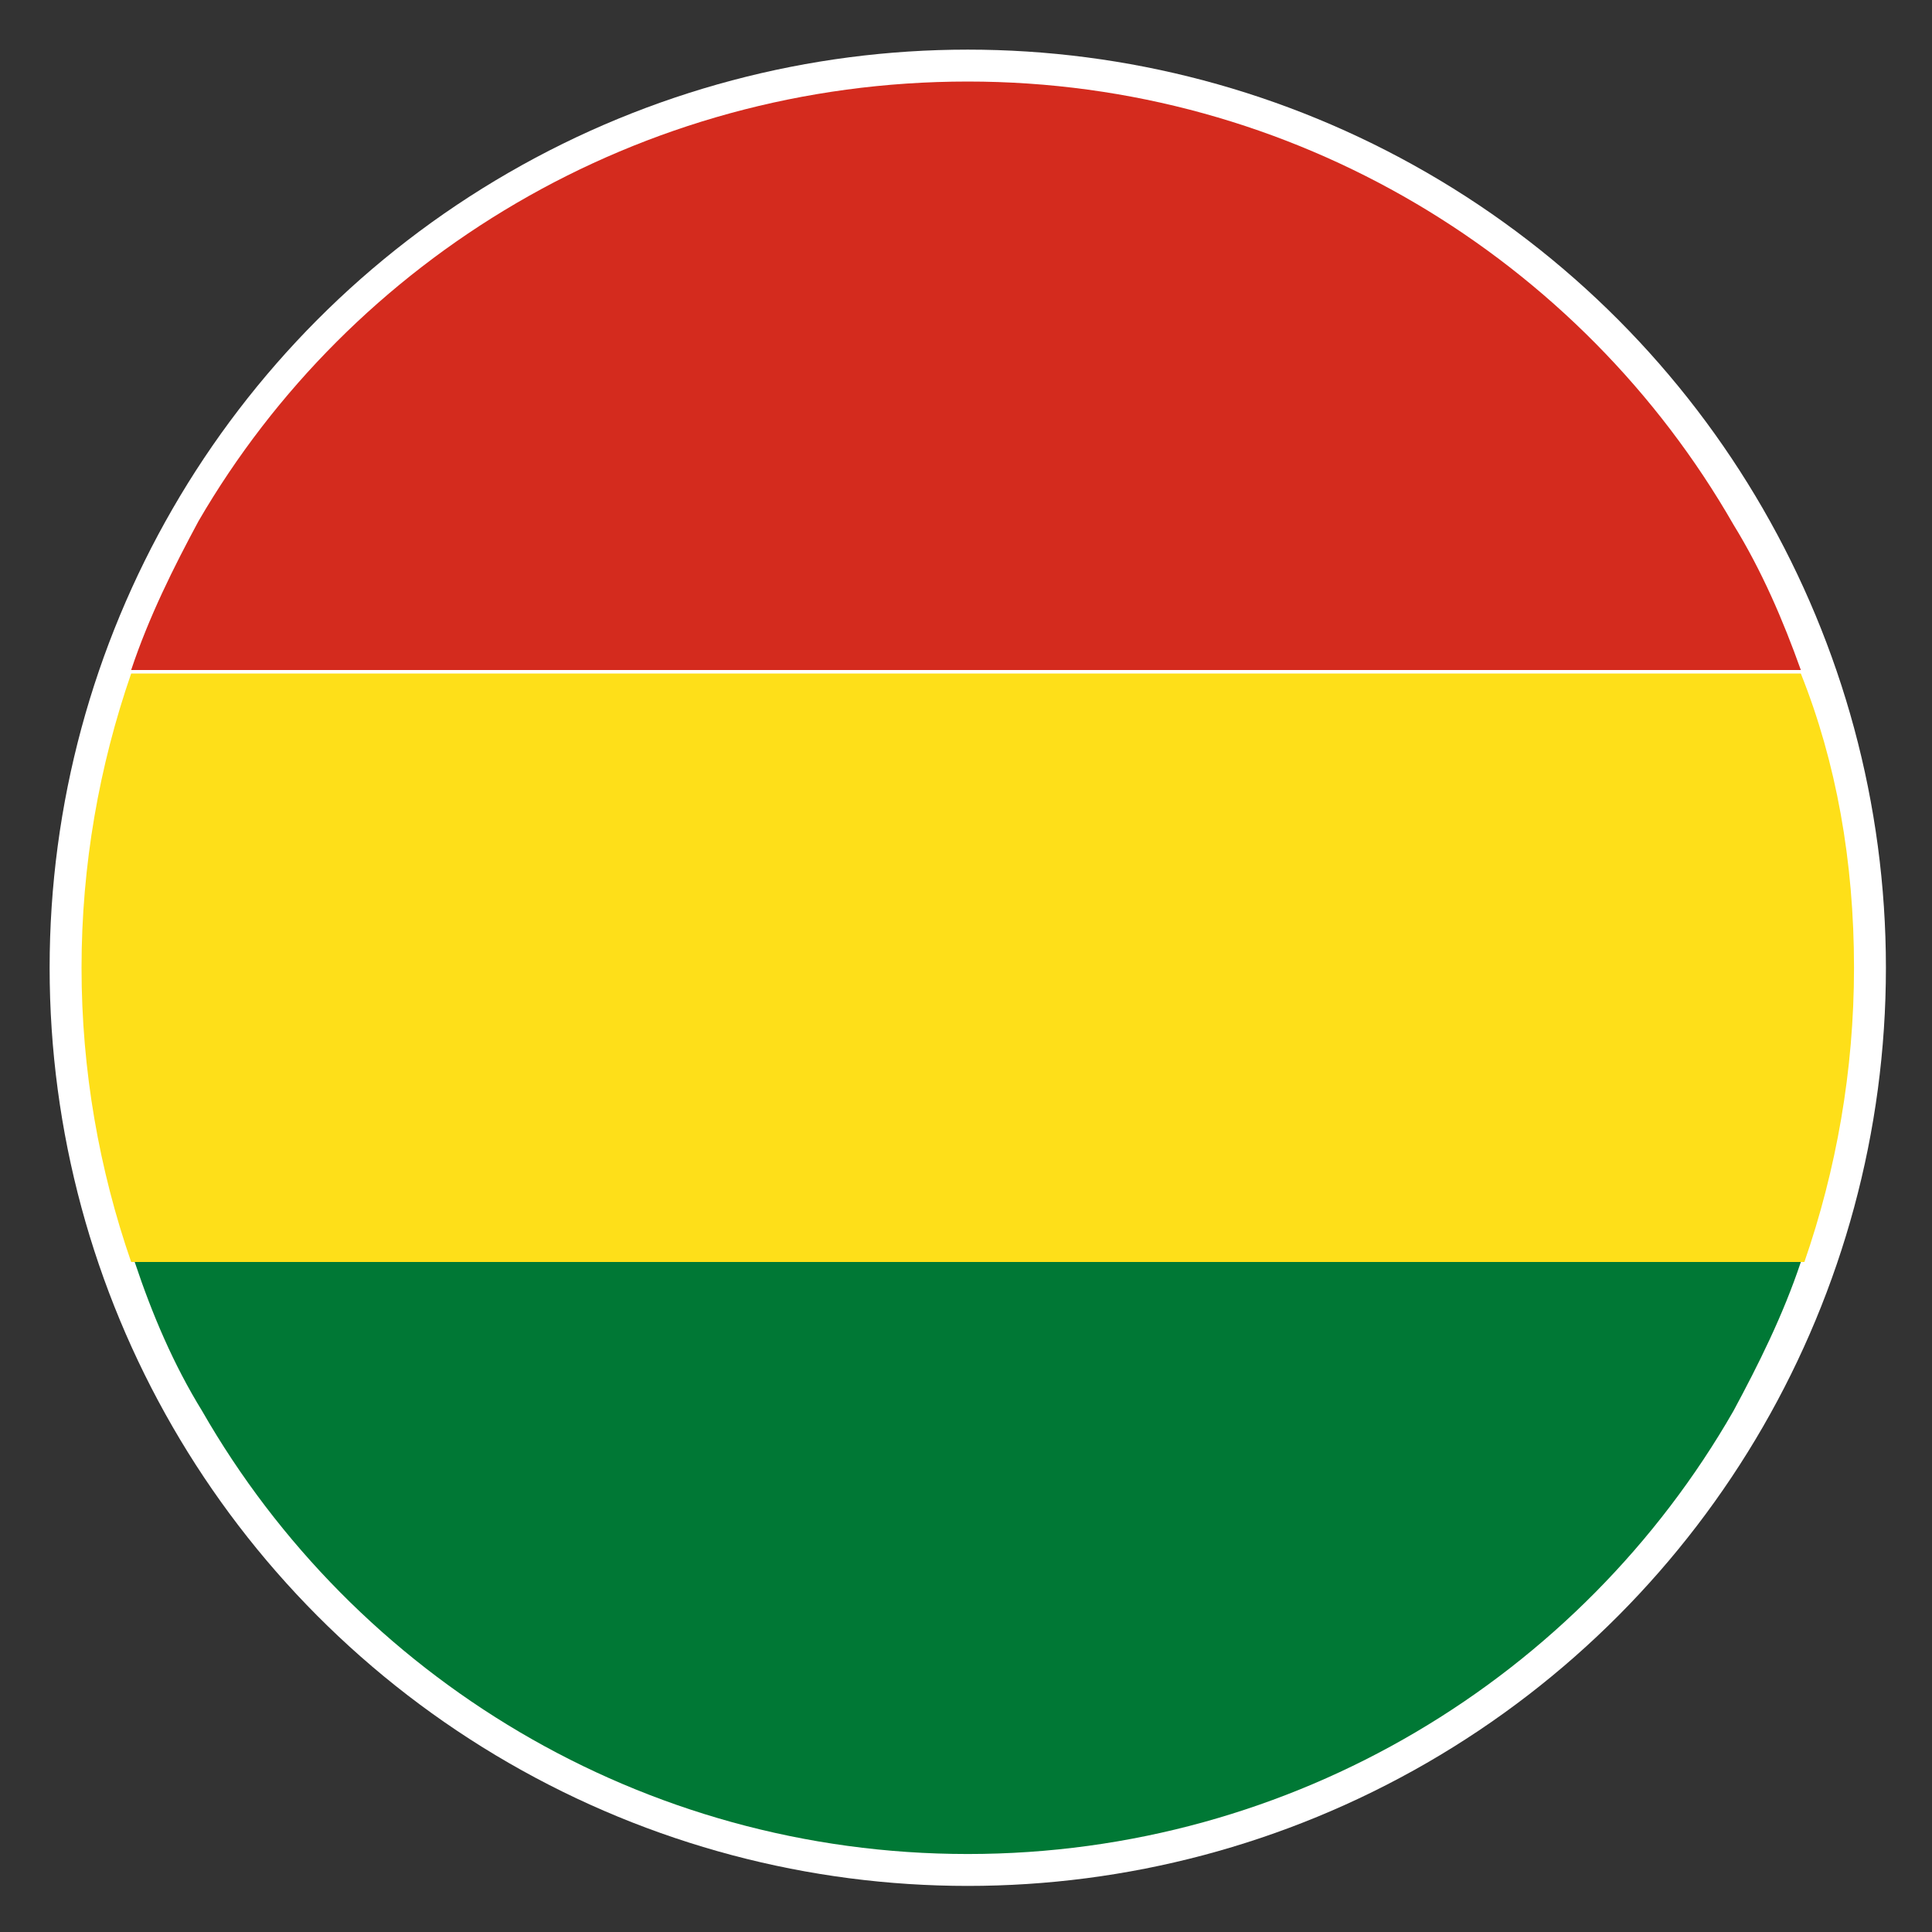
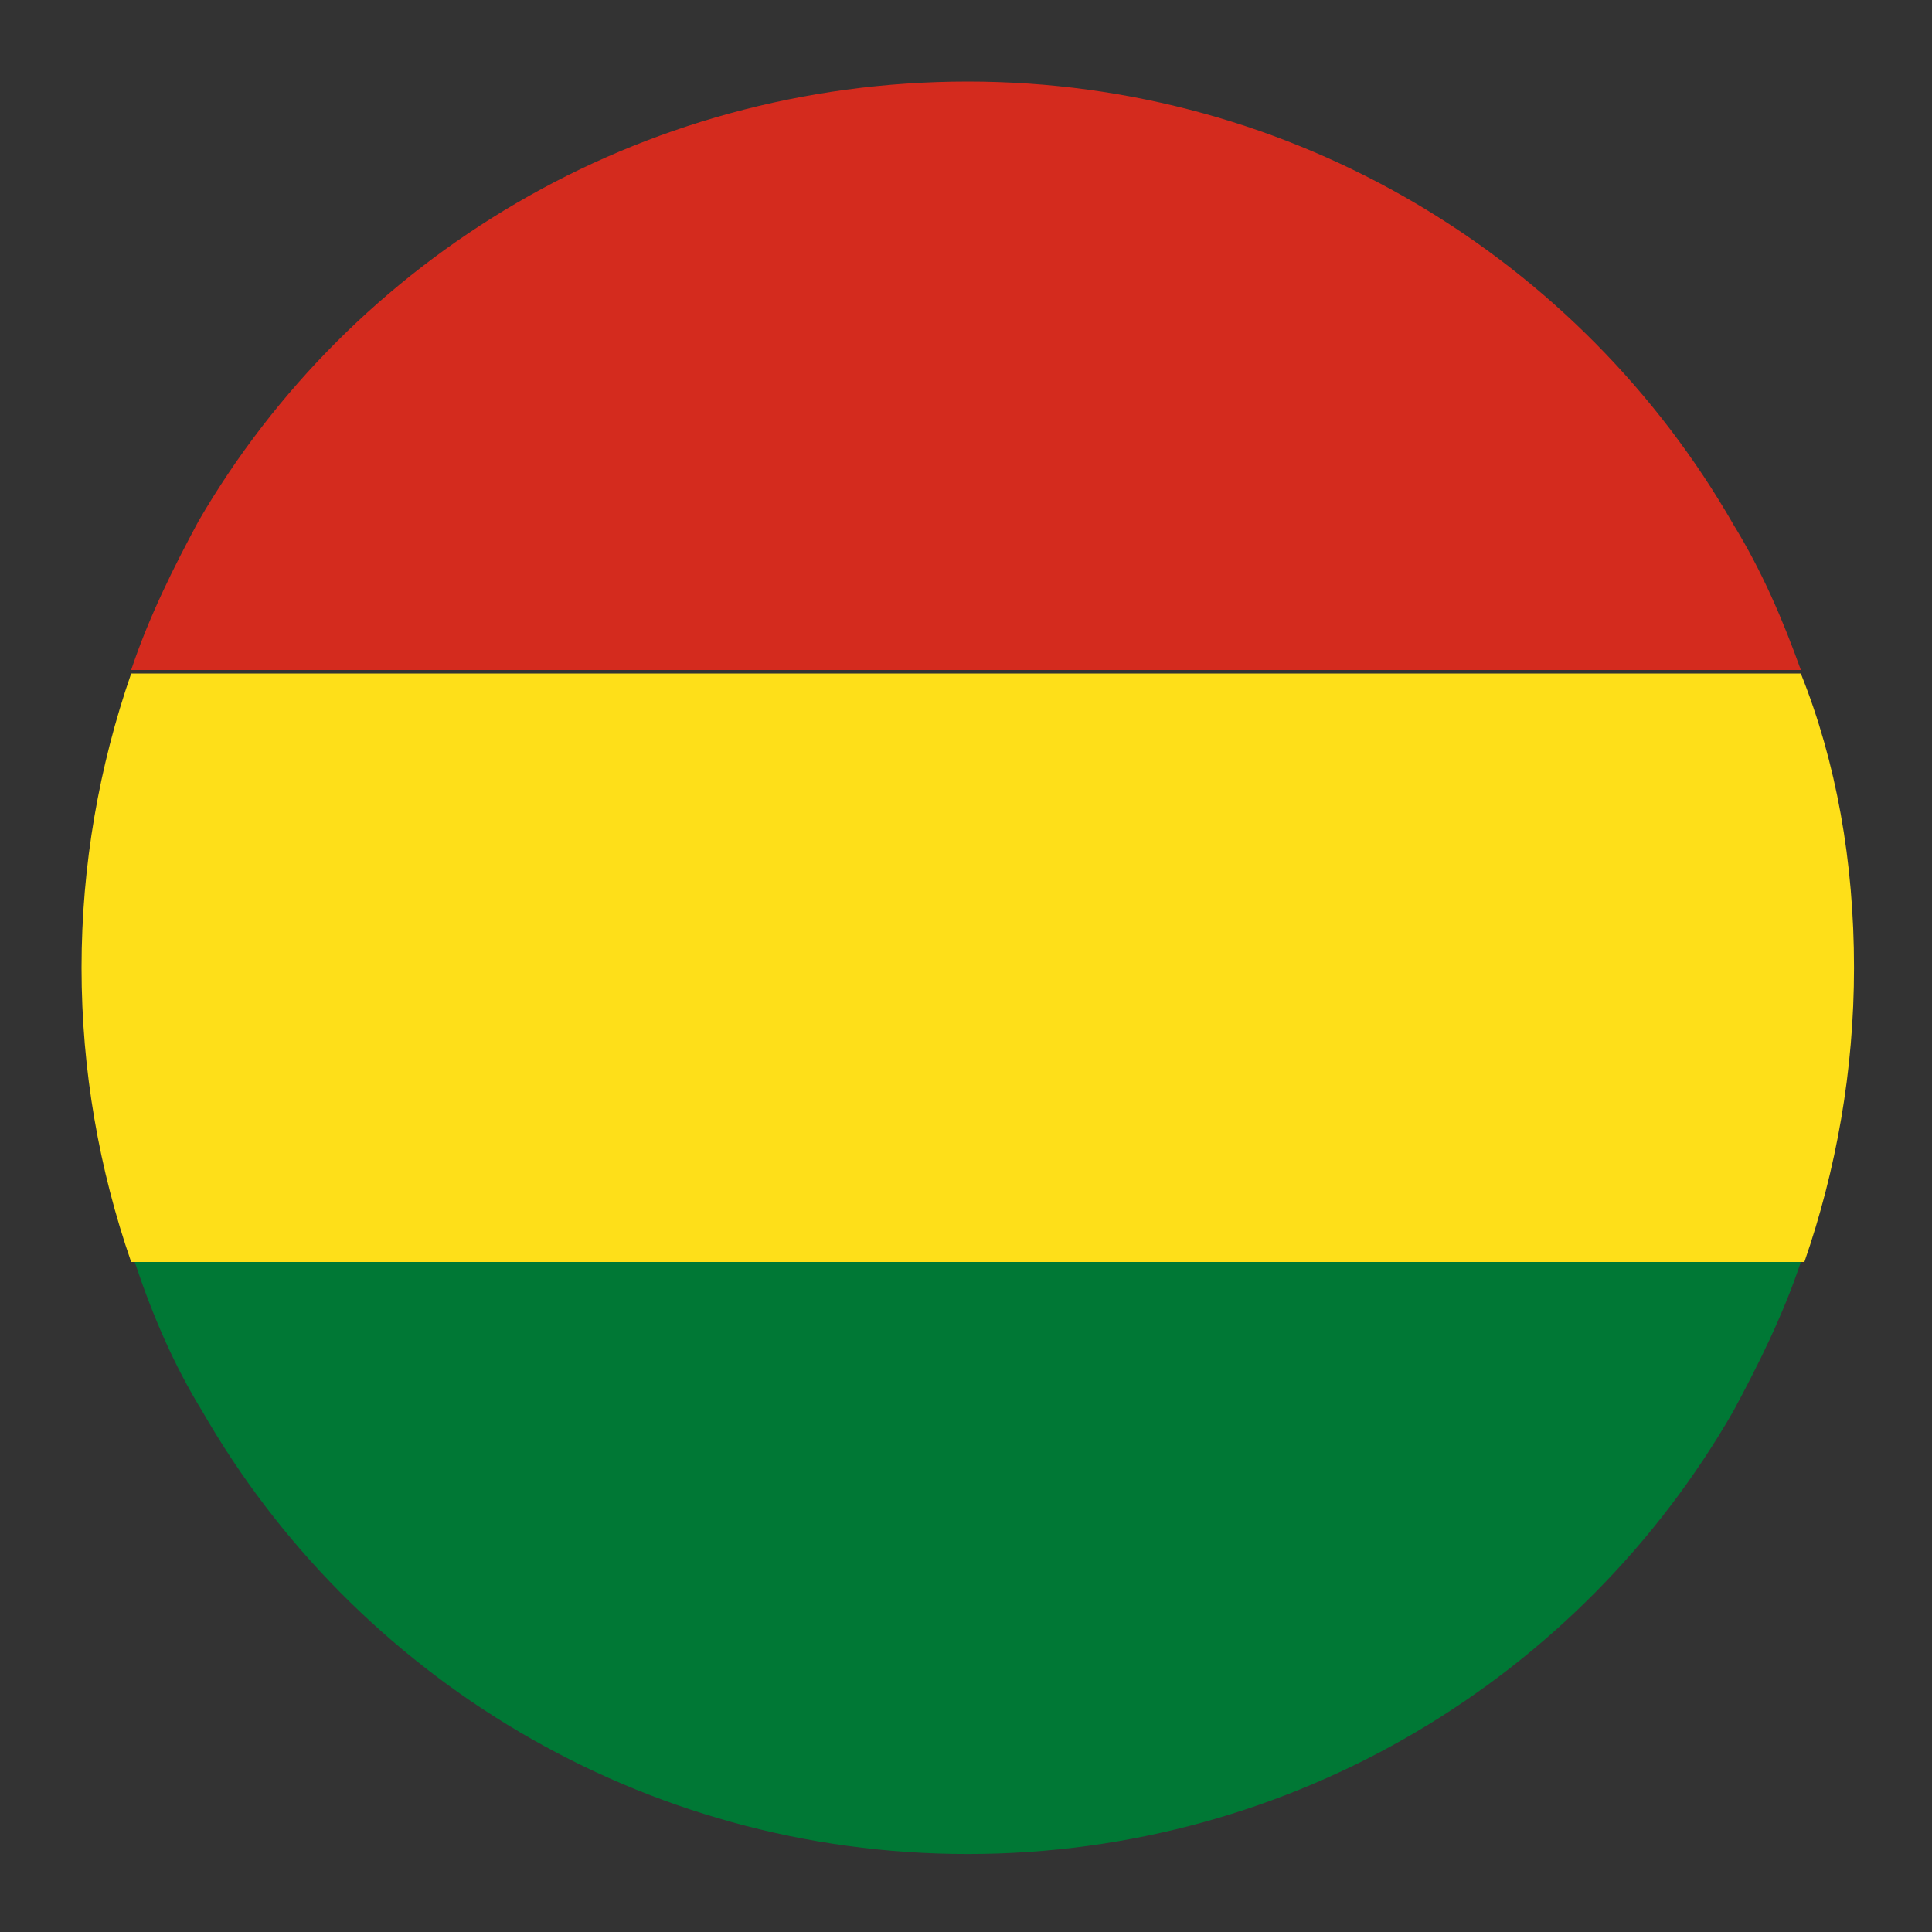
<svg xmlns="http://www.w3.org/2000/svg" version="1.1" id="Layer_1" x="0px" y="0px" viewBox="0 0 54.5 54.5" style="enable-background:new 0 0 54.5 54.5;" xml:space="preserve">
  <rect x="0" y="0" width="54.5" height="54.5" fill="#333333" stroke="none" />
  <style type="text/css">
	.st0{fill:#FFFFFF;}
	.st1{fill:#74ABDE;}
	.st2{fill:#F5B31A;}
	.st3{fill:#83330B;}
	.st4{fill:#007835;}
	.st5{fill:#FEDF19;}
	.st6{fill:#D42B1E;}
	.st7{fill:#0739A4;}
	.st8{fill:#D81123;}
	.st9{fill:#2FA94D;}
	.st10{fill:#D91023;}
	.st11{fill:#E1C211;}
	.st12{fill:#E7CA00;}
	.st13{fill:#937C0A;}
	.st14{fill:#D4AF37;}
	.st15{fill:#007EA8;}
	.st16{fill:#947245;}
	.st17{fill:#231F20;}
	.st18{fill:#0738A6;}
	.st19{fill:#FBD023;}
</style>
-   <circle class="st0" cx="27.3" cy="27.3" r="25.9" />
  <g>
    <g>
      <path class="st4" d="M50.8,35.6c-0.5,1.5-1.2,2.9-1.9,4.2c-4.3,7.5-12.4,12.5-21.6,12.5c-9.2,0-17.3-5-21.6-12.5    c-0.8-1.3-1.4-2.7-1.9-4.2H50.8z" />
      <path class="st5" d="M52.3,27.3c0,2.9-0.5,5.7-1.4,8.3H3.7c-0.9-2.6-1.4-5.4-1.4-8.3s0.5-5.7,1.4-8.3h47.1    C51.8,21.5,52.3,24.3,52.3,27.3z" />
      <path class="st6" d="M50.8,18.9H3.7c0.5-1.5,1.2-2.9,1.9-4.2C9.9,7.3,18,2.3,27.3,2.3c9.2,0,17.3,5,21.6,12.5    C49.7,16.1,50.3,17.5,50.8,18.9z" />
    </g>
  </g>
</svg>